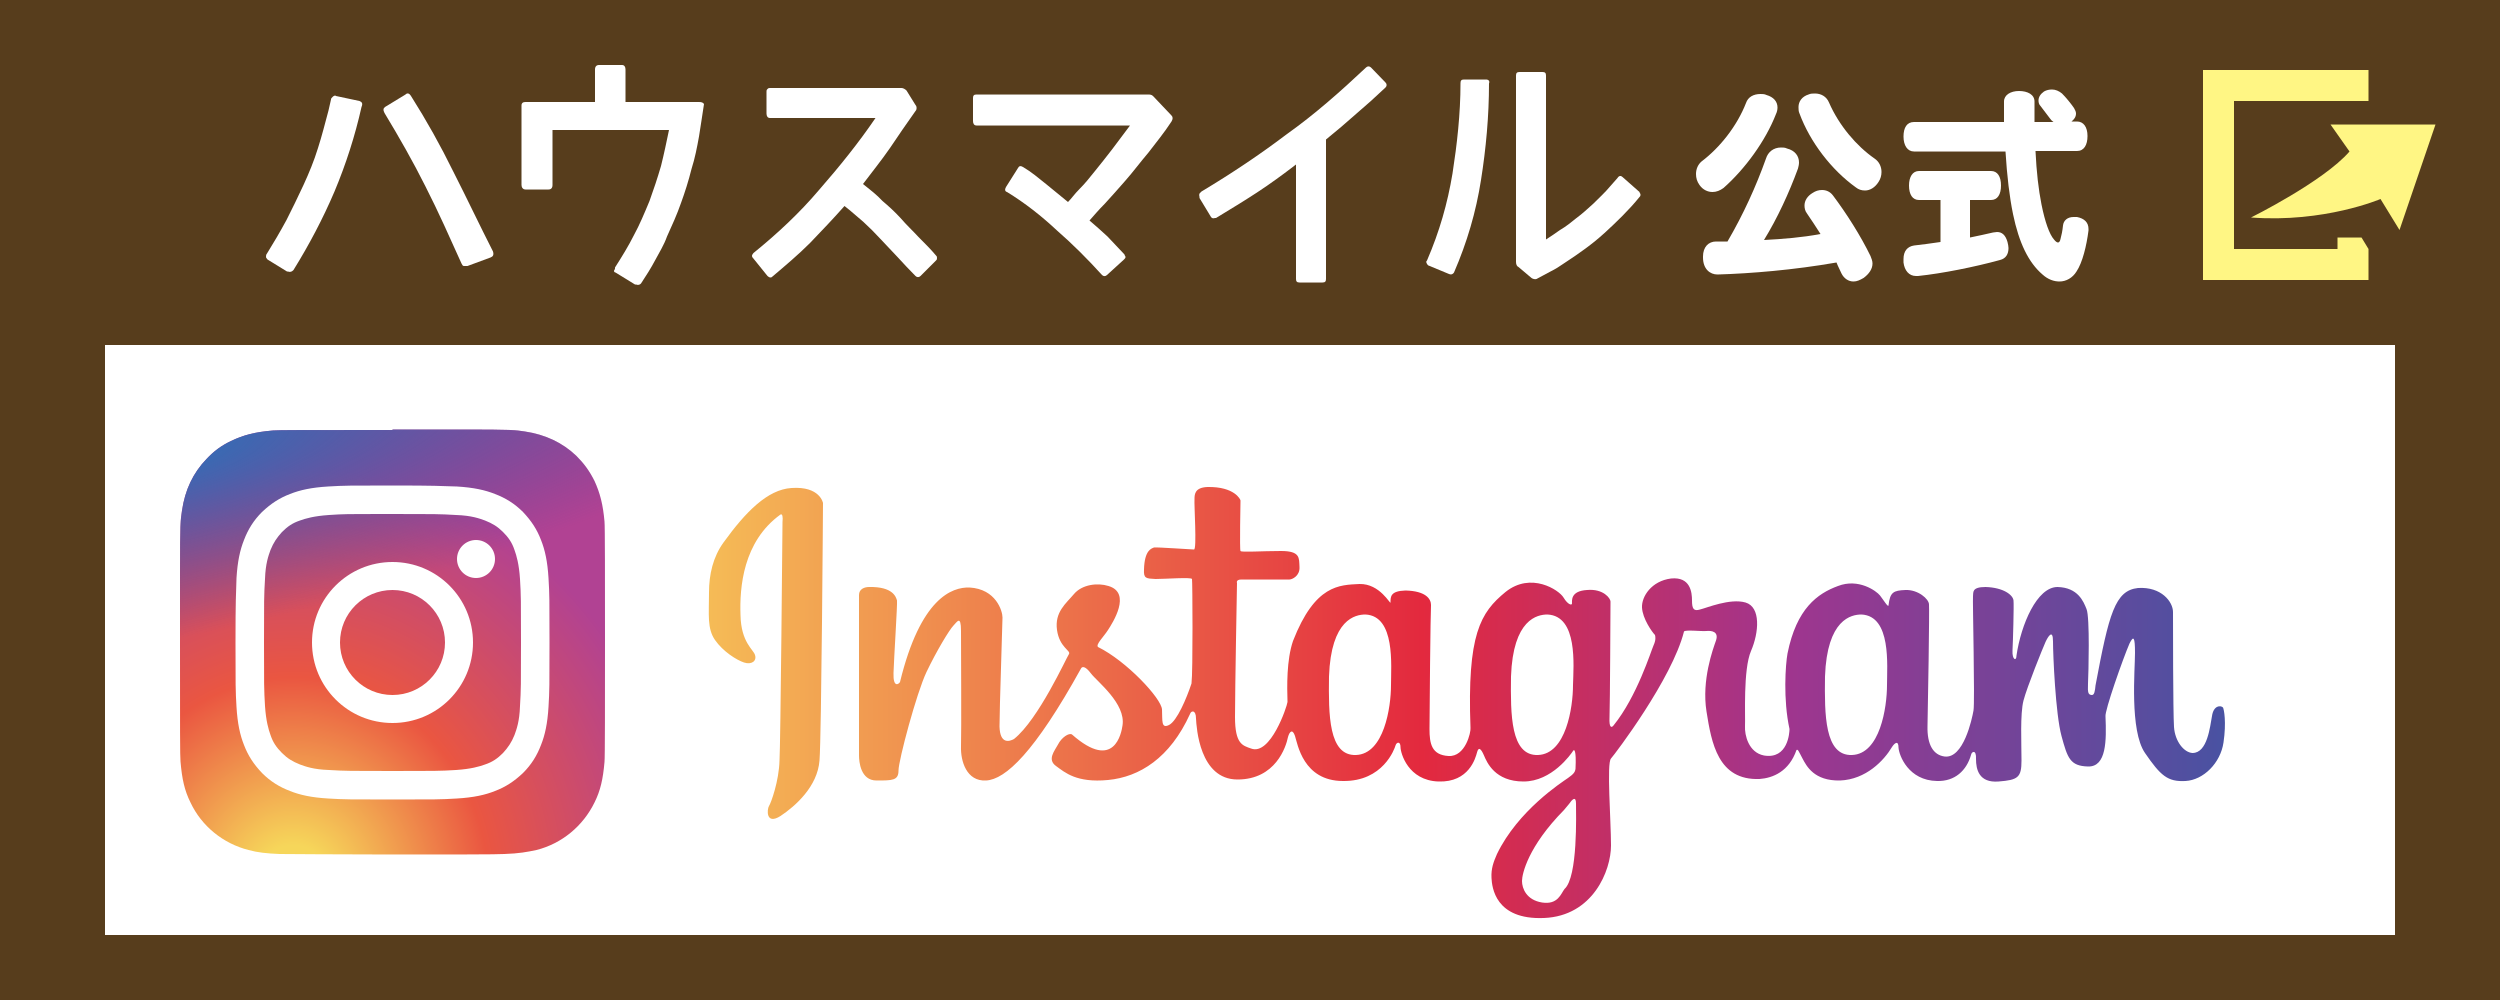
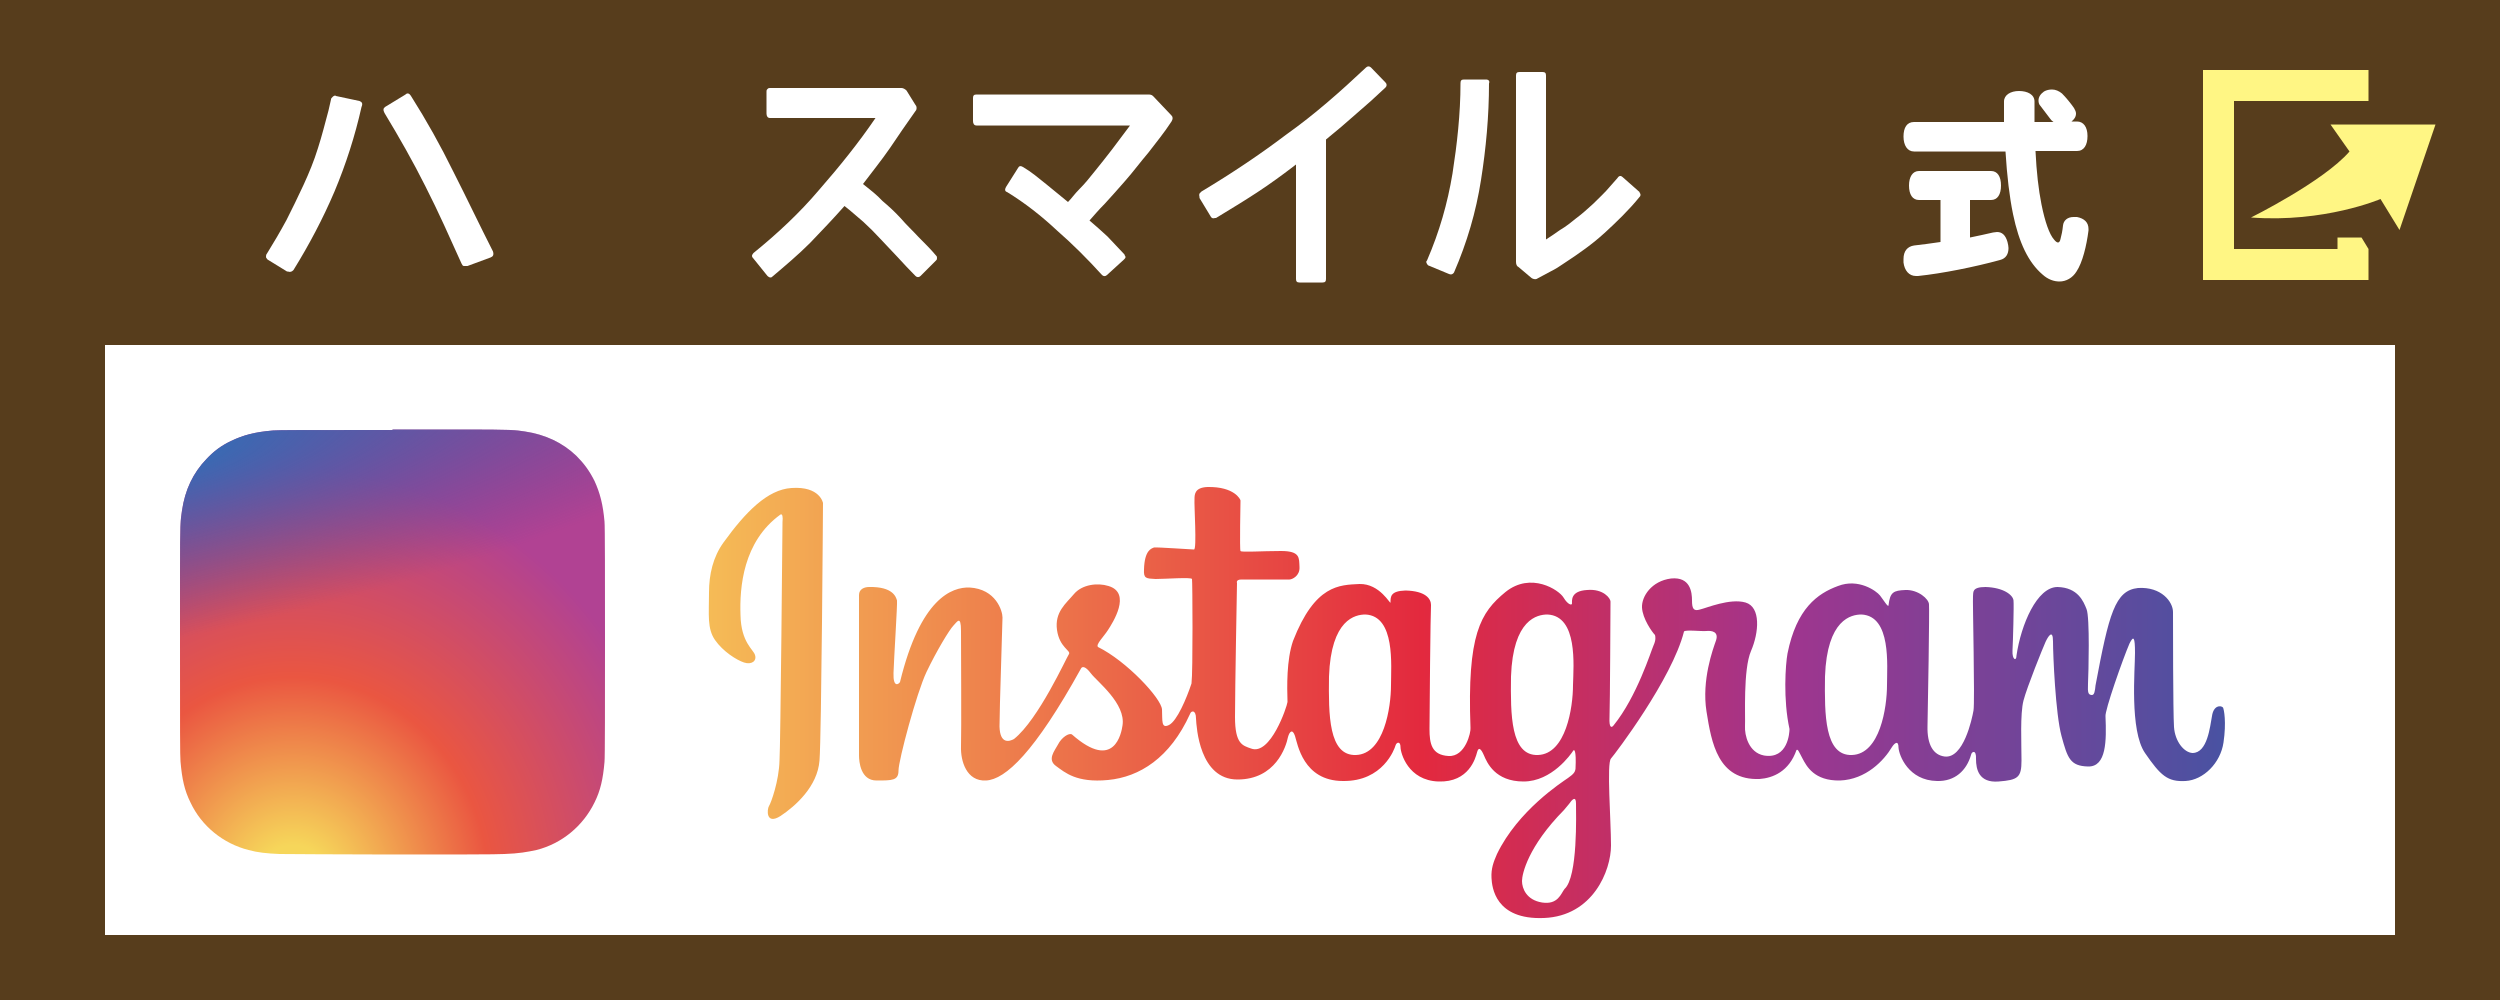
<svg xmlns="http://www.w3.org/2000/svg" version="1.1" x="0px" y="0px" viewBox="0 0 500 200" style="enable-background:new 0 0 500 200;" xml:space="preserve">
  <style type="text/css">
	.st0{fill:#573D1C;}
	.st1{fill:#FFFFFF;}
	.st2{fill:#FFF684;}
	.st3{fill:url(#SVGID_1_);}
	.st4{fill:url(#SVGID_2_);}
	.st5{fill:url(#SVGID_3_);}
</style>
  <g id="レイヤー_1">
    <rect class="st0" width="500" height="200" />
    <g>
      <rect x="21" y="69" class="st1" width="458" height="118" />
      <g>
        <g>
-           <path class="st1" d="M342.5,38.4c-0.9,0-1.9-0.4-2.6-1.4c-0.5-0.7-0.7-1.4-0.7-2.2c0-1,0.4-1.9,1.1-2.5      c3.7-2.8,7.1-7.1,8.9-11.7c0.4-1.2,1.5-1.8,2.9-1.8c0.4,0,0.8,0,1.2,0.2c1.4,0.4,2.2,1.3,2.2,2.5c0,0.4-0.1,0.9-0.3,1.3      c-2.1,5.4-6.2,11-10.5,14.8C344,38.1,343.3,38.4,342.5,38.4z M343.5,54.9c-1.5,0-2.9-1.1-2.9-3.4c0-0.1,0-0.1,0-0.2      c0-1.9,1.1-3,2.6-3c0.7,0,1.5,0,2.3,0c3.2-5.5,5.7-11,7.7-16.6c0.4-1.3,1.5-2.2,3-2.2c0.4,0,0.8,0,1.2,0.2      c1.6,0.4,2.4,1.5,2.4,2.8c0,0.4-0.1,0.8-0.2,1.2c-1.8,4.9-4.1,9.9-6.8,14.3c3.8-0.2,7.6-0.5,11.3-1.2c-0.9-1.4-1.8-2.8-2.7-4.1      c-0.4-0.5-0.5-1.1-0.5-1.6c0-1,0.6-1.9,1.6-2.5c0.6-0.4,1.2-0.6,1.9-0.6c0.8,0,1.6,0.3,2.2,1.1c2.7,3.6,5.5,8,7.5,12.1      c0.2,0.5,0.4,1,0.4,1.5c0,1.1-0.7,2.1-1.8,2.9c-0.7,0.4-1.3,0.7-2,0.7c-1,0-1.9-0.6-2.4-1.6c-0.3-0.7-0.7-1.4-1-2.2      C358.7,54,350.2,54.7,343.5,54.9z M359.9,22.7c-0.2-0.4-0.2-0.9-0.2-1.3c0-1.1,0.7-2.1,2-2.5c0.4-0.2,0.9-0.2,1.3-0.2      c1.2,0,2.3,0.6,2.8,1.8c2,4.6,5.5,8.7,9.1,11.2c0.9,0.6,1.4,1.6,1.4,2.7c0,0.7-0.2,1.4-0.6,2c-0.7,1.1-1.7,1.7-2.7,1.7      c-0.7,0-1.3-0.2-1.8-0.6C366.3,34,362,28.4,359.9,22.7z" />
          <path class="st1" d="M410.7,24.4c-0.3-0.2-0.5-0.4-0.7-0.7c-0.7-0.9-1.2-1.6-1.9-2.5c-0.3-0.3-0.4-0.7-0.4-1.1      c0-0.7,0.4-1.3,1.1-1.8c0.5-0.3,1.1-0.4,1.6-0.4c0.7,0,1.4,0.3,2,0.8c0.8,0.8,1.7,1.9,2.4,2.9c0.2,0.4,0.4,0.7,0.4,1.1      c0,0.7-0.4,1.2-0.9,1.6h1.1c1.3,0,2.1,1.1,2.1,2.9s-0.7,3-2.1,3h-8.3c0.2,4.2,0.6,7.7,1.2,10.7c0.7,3.5,1.6,6,2.5,7      c0.3,0.4,0.6,0.6,0.8,0.6c0.2,0,0.4-0.2,0.5-0.7c0.2-0.7,0.4-1.7,0.5-2.7c0.1-1,0.9-1.7,2.1-1.7c0.2,0,0.4,0,0.7,0      c1.5,0.3,2.3,1.1,2.3,2.4c0,0.1,0,0.2,0,0.3c-0.4,3.1-1.2,6.4-2.4,8.2c-0.8,1.3-2.1,2-3.4,2c-1.1,0-2.3-0.4-3.4-1.4      c-2.8-2.4-4.7-6.3-5.9-12.1c-0.7-3.4-1.2-7.6-1.5-12.5h-18.3c-1.3,0-2.1-1.2-2.1-3c0-1.8,0.7-2.9,2.1-2.9h18c0-1.3,0-2.7,0-4.1      c0-1.3,1.3-2.1,3-2.1c1.7,0,3.1,0.7,3.1,2.1c0,1.4,0,2.8,0,4.1H410.7z M383.8,40c-1.3,0-2-1.1-2-2.9c0-1.7,0.7-2.9,2-2.9h14.4      c1.3,0,2,1.1,2,2.9c0,1.8-0.7,2.9-2,2.9H394v7.5c1.6-0.3,3.2-0.7,4.6-1c0.3,0,0.5-0.1,0.8-0.1c1,0,1.7,0.6,2.1,2      c0.1,0.4,0.2,0.9,0.2,1.2c0,1.2-0.5,2.1-1.7,2.4c-5.1,1.4-11.6,2.7-16.4,3.2c-0.1,0-0.2,0-0.4,0c-1.4,0-2.3-1.1-2.5-2.7      c0-0.2,0-0.5,0-0.7c0-1.6,0.8-2.5,2.1-2.7c1.6-0.2,3.4-0.4,5.3-0.7V40H383.8z" />
        </g>
        <g>
          <path class="st1" d="M71.9,20.2l-4.7-1c-0.2-0.2-0.5,0-0.7,0.2c-0.2,0.2-0.3,0.3-0.3,0.5l-0.5,2.2c-0.7,2.6-1.3,5-2.1,7.5      c-0.8,2.6-1.8,5-2.9,7.4c-1.1,2.4-2.3,4.8-3.4,7c-1.3,2.4-2.6,4.6-3.9,6.7c-0.2,0.2-0.2,0.5-0.2,0.7c0,0.2,0.2,0.3,0.3,0.5      l3.9,2.4c0,0,0,0,0.2,0c0.5,0.2,0.8,0,1.1-0.3c3.1-5,5.9-10.3,8.2-15.7c2.3-5.5,4.1-11.1,5.4-16.9      C72.6,20.7,72.4,20.4,71.9,20.2z" />
          <path class="st1" d="M90.7,34.4c-2.6-5.3-5.4-10.3-8.5-15.2c-0.3-0.5-0.7-0.7-1.1-0.3L77,21.4c-0.2,0.2-0.3,0.3-0.3,0.5      c0,0.2,0,0.3,0.2,0.7c2.9,4.8,5.7,9.7,8.2,14.7c2.6,5.1,4.9,10.3,7.2,15.4c0.2,0.3,0.2,0.5,0.5,0.5c0.2,0,0.3,0,0.7,0l4.6-1.7      c0.5-0.2,0.7-0.5,0.5-1.2C95.9,45,93.4,39.7,90.7,34.4z" />
-           <path class="st1" d="M139.8,20.4h-14.7v-6.5c0-0.5-0.2-0.9-0.7-0.9h-4.6c-0.5,0-0.8,0.3-0.8,0.9v6.5h-13.9      c-0.5,0-0.8,0.2-0.8,0.7v15.9c0,0.5,0.3,0.9,0.8,0.9h4.6c0.5,0,0.8-0.3,0.8-0.9V26h23.3c-0.5,2.4-1,4.8-1.6,7.2      c-0.7,2.4-1.5,4.8-2.3,7c-1,2.4-2,4.8-3.1,6.8c-1.1,2.2-2.4,4.3-3.8,6.5c0,0,0,0,0,0.2c0,0.2-0.2,0.3-0.2,0.5s0.2,0.3,0.3,0.3      l3.9,2.4c0,0,0,0,0.2,0c0.5,0.2,0.8,0,1-0.2c1-1.5,2-3.1,2.8-4.6c0.8-1.5,1.8-3.1,2.4-4.8c1-2.2,2-4.4,2.8-6.7      c0.8-2.2,1.5-4.4,2.1-6.8c0.7-2.2,1.1-4.3,1.5-6.5c0.3-2.1,0.7-4.3,1-6.5C140.6,20.5,140.3,20.4,139.8,20.4z" />
          <path class="st1" d="M183.7,47.4c-1.1-1.2-2.4-2.4-3.6-3.8c-1.1-1.2-2.4-2.4-3.6-3.4c-1.1-1.2-2.4-2.2-3.9-3.4      c1.8-2.4,3.6-4.6,5.4-7.2c1.6-2.4,3.4-5,5.1-7.4c0.3-0.3,0.3-0.9,0-1.2l-1.8-2.9c-0.3-0.3-0.7-0.5-1-0.5H154      c-0.2,0-0.3,0-0.5,0.2c-0.2,0.2-0.2,0.3-0.2,0.5v4.4c0,0.5,0.2,0.9,0.7,0.9h21.1c-3.4,5-7.2,9.7-11.3,14.4      c-3.9,4.6-8.3,8.7-13.1,12.6c-0.2,0.2-0.2,0.3-0.3,0.5c0,0.2,0,0.3,0.2,0.5l2.9,3.6c0.2,0.2,0.3,0.2,0.5,0.3      c0.2,0,0.3,0,0.5-0.2c2.6-2.2,5.2-4.4,7.5-6.7c2.3-2.4,4.6-4.8,6.9-7.4c1.3,1,2.6,2.2,3.8,3.2c1.1,1,2.3,2.2,3.4,3.4      c1.1,1.2,2.3,2.4,3.4,3.6c1.1,1.2,2.4,2.6,3.6,3.8c0.3,0.3,0.7,0.3,1,0l3.1-3.1c0.2-0.2,0.2-0.3,0.2-0.5c0-0.2,0-0.3-0.2-0.5      C186.2,49.9,184.9,48.6,183.7,47.4z" />
          <path class="st1" d="M230.6,19.2c-0.3-0.3-0.7-0.3-1-0.3h-34.3c-0.5,0-0.7,0.2-0.7,0.7v4.6c0,0.5,0.2,0.9,0.7,0.9H226      c-1.3,1.7-2.4,3.2-3.6,4.8s-2.3,2.9-3.4,4.3c-1.1,1.4-2.1,2.6-3.1,3.6c-1,1-1.6,1.9-2.3,2.6c-1.5-1.2-2.9-2.4-4.4-3.6      c-1.5-1.2-2.9-2.4-4.6-3.4c-0.5-0.3-0.8-0.2-1,0.2l-2.4,3.8c-0.3,0.5-0.2,0.9,0.2,1c3.6,2.2,6.9,4.8,10,7.7      c3.1,2.7,6.2,5.8,9,8.9c0.3,0.3,0.7,0.3,1,0l3.4-3.1c0.2-0.2,0.3-0.3,0.3-0.5c0-0.2-0.2-0.3-0.2-0.5c-1.1-1.2-2.3-2.4-3.4-3.6      c-1.1-1-2.4-2.2-3.6-3.2c0.8-0.9,1.8-2.1,3.1-3.4c1.3-1.4,2.6-2.9,4.1-4.6c1.5-1.7,2.9-3.6,4.6-5.6c1.6-2.1,3.1-3.9,4.6-6.2      c0.3-0.5,0.3-0.9,0-1.2L230.6,19.2z" />
          <path class="st1" d="M274.2,13.5c-0.3-0.3-0.7-0.3-1,0c-5.1,4.8-10.3,9.4-15.8,13.3c-5.4,4.1-11.1,7.9-17.1,11.5l-0.2,0.2      c-0.3,0.2-0.3,0.5-0.2,0.9v0.2l2.3,3.8c0.2,0.3,0.5,0.3,0.8,0.2h0.2c2.8-1.7,5.6-3.4,8.2-5.1c2.6-1.7,5.2-3.6,7.8-5.6v22.9      c0,0.5,0.2,0.7,0.7,0.7h4.6c0.5,0,0.7-0.2,0.7-0.7V27.9c2.1-1.7,4.1-3.4,6-5.1c2-1.7,3.9-3.4,5.9-5.3c0.3-0.3,0.3-0.7,0-1      L274.2,13.5z" />
          <path class="st1" d="M324.5,35.4c-0.3-0.3-0.7-0.3-1,0.2l-1.5,1.7c-1,1.2-2.1,2.2-3.3,3.4c-1.1,1-2.3,2.1-3.4,2.9      c-1.1,0.9-2.1,1.7-3.3,2.4c-1,0.7-2,1.4-2.8,1.9V15.1c0-0.5-0.2-0.7-0.7-0.7h-4.6c-0.5,0-0.7,0.2-0.7,0.7v37.3      c0,0.5,0.2,0.9,0.5,1l2.6,2.2c0.3,0.2,0.7,0.3,1,0.2c1-0.5,1.8-1,2.8-1.5c1-0.5,1.8-1,2.8-1.7c2.9-1.9,5.6-3.8,8-6      s4.9-4.6,7-7.2c0.2-0.2,0.2-0.3,0.2-0.5c0-0.2-0.2-0.3-0.2-0.5L324.5,35.4z" />
          <path class="st1" d="M297.2,15.9h-4.4c-0.5,0-0.7,0.2-0.7,0.7c0,6.2-0.7,12.3-1.6,18.1c-1,6-2.6,11.6-5.1,17.4      c-0.2,0.2-0.2,0.3,0,0.7c0.2,0.2,0.2,0.3,0.3,0.3l4.1,1.7c0.5,0.2,0.8,0,1-0.3c2.6-6,4.4-12.1,5.4-18.5c1-6.3,1.6-12.8,1.6-19.3      C298,16.2,297.7,15.9,297.2,15.9z" />
        </g>
      </g>
    </g>
    <g>
      <path class="st2" d="M466.1,24.9l3.8,5.4c-5.2,6-19.7,13.2-19.7,13.2c14.7,1.1,25.9-3.7,25.9-3.7l3.8,6.2l7.2-21.1H466.1z" />
      <polygon class="st2" points="467.5,47.5 467.5,49.8 446.8,49.8 446.8,20.2 473.7,20.2 473.7,14 440.6,14 440.6,56 473.7,56     473.7,49.8 472.3,47.5   " />
    </g>
  </g>
  <g id="レイヤー_5">
    <g>
      <radialGradient id="SVGID_1_" cx="141.497" cy="-389.037" r="42.497" gradientTransform="matrix(0 -1.982 -1.844 0 -658.774 457.986)" gradientUnits="userSpaceOnUse">
        <stop offset="0" style="stop-color:#F6D65A" />
        <stop offset="0.1" style="stop-color:#F6D65A" />
        <stop offset="0.5" style="stop-color:#EA5641" />
        <stop offset="1" style="stop-color:#B14293" />
      </radialGradient>
      <path class="st3" d="M78.5,86c-17.7,0-22.9,0-23.9,0.1c-3.6,0.3-5.9,0.9-8.4,2.1c-1.9,0.9-3.4,2-4.9,3.6    c-2.7,2.8-4.3,6.2-4.9,10.3c-0.3,2-0.4,2.4-0.4,12.5c0,3.4,0,7.8,0,13.8c0,17.7,0,22.9,0.1,23.9c0.3,3.5,0.8,5.8,2,8.2    c2.2,4.7,6.5,8.2,11.6,9.5c1.8,0.5,3.7,0.7,6.2,0.8c1.1,0,11.8,0.1,22.5,0.1s21.5,0,22.5-0.1c2.9-0.1,4.5-0.4,6.4-0.8    c5.1-1.3,9.3-4.8,11.6-9.5c1.2-2.4,1.7-4.7,2-8.1c0.1-0.7,0.1-12.4,0.1-24.1c0-11.7,0-23.3-0.1-24c-0.3-3.4-0.9-5.7-2-8.1    c-1-2-2.1-3.5-3.6-5c-2.8-2.7-6.3-4.3-10.3-4.9c-2-0.3-2.4-0.4-12.5-0.4H78.5z" />
      <g>
        <radialGradient id="SVGID_2_" cx="247.288" cy="-265.648" r="42.497" gradientTransform="matrix(0.174 0.869 3.582 -0.717 930.236 -313.209)" gradientUnits="userSpaceOnUse">
          <stop offset="0" style="stop-color:#376BB4" />
          <stop offset="0.128" style="stop-color:#376BB4" />
          <stop offset="1" style="stop-color:#4A469A;stop-opacity:0" />
        </radialGradient>
        <path class="st4" d="M78.5,86c-17.7,0-22.9,0-23.9,0.1c-3.6,0.3-5.9,0.9-8.4,2.1c-1.9,0.9-3.4,2-4.9,3.6     c-2.7,2.8-4.3,6.2-4.9,10.3c-0.3,2-0.4,2.4-0.4,12.5c0,3.4,0,7.8,0,13.8c0,17.7,0,22.9,0.1,23.9c0.3,3.5,0.8,5.8,2,8.2     c2.2,4.7,6.5,8.2,11.6,9.5c1.8,0.5,3.7,0.7,6.2,0.8c1.1,0,11.8,0.1,22.5,0.1s21.5,0,22.5-0.1c2.9-0.1,4.5-0.4,6.4-0.8     c5.1-1.3,9.3-4.8,11.6-9.5c1.2-2.4,1.7-4.7,2-8.1c0.1-0.7,0.1-12.4,0.1-24.1c0-11.7,0-23.3-0.1-24c-0.3-3.4-0.9-5.7-2-8.1     c-1-2-2.1-3.5-3.6-5c-2.8-2.7-6.3-4.3-10.3-4.9c-2-0.3-2.4-0.4-12.5-0.4H78.5z" />
-         <path class="st1" d="M78.5,97.1c-8.5,0-9.6,0-12.9,0.2c-3.3,0.2-5.6,0.7-7.6,1.5c-2.1,0.8-3.8,1.9-5.6,3.6     c-1.7,1.7-2.8,3.5-3.6,5.6c-0.8,2-1.3,4.3-1.5,7.6c-0.1,3.3-0.2,4.4-0.2,12.9s0,9.6,0.2,12.9c0.2,3.3,0.7,5.6,1.5,7.6     c0.8,2.1,1.9,3.8,3.6,5.6c1.7,1.7,3.5,2.8,5.6,3.6c2,0.8,4.3,1.3,7.6,1.5c3.3,0.2,4.4,0.2,12.9,0.2c8.5,0,9.6,0,12.9-0.2     c3.3-0.2,5.6-0.7,7.6-1.5c2.1-0.8,3.8-1.9,5.6-3.6c1.7-1.7,2.8-3.5,3.6-5.6c0.8-2,1.3-4.3,1.5-7.6c0.2-3.3,0.2-4.4,0.2-12.9     s0-9.6-0.2-12.9c-0.2-3.3-0.7-5.6-1.5-7.6c-0.8-2.1-1.9-3.8-3.6-5.6c-1.7-1.7-3.5-2.8-5.6-3.6c-2-0.8-4.3-1.3-7.6-1.5     C88.1,97.2,87,97.1,78.5,97.1L78.5,97.1z M75.7,102.8c0.8,0,1.8,0,2.8,0c8.4,0,9.4,0,12.7,0.2c3.1,0.1,4.7,0.7,5.8,1.1     c1.5,0.6,2.5,1.2,3.6,2.3c1.1,1.1,1.8,2.1,2.3,3.6c0.4,1.1,0.9,2.8,1.1,5.8c0.2,3.3,0.2,4.3,0.2,12.7s0,9.4-0.2,12.7     c-0.1,3.1-0.7,4.7-1.1,5.8c-0.6,1.5-1.3,2.5-2.3,3.6c-1.1,1.1-2.1,1.8-3.6,2.3c-1.1,0.4-2.8,0.9-5.8,1.1     c-3.3,0.2-4.3,0.2-12.7,0.2c-8.4,0-9.4,0-12.7-0.2c-3.1-0.1-4.7-0.7-5.8-1.1c-1.5-0.6-2.5-1.2-3.6-2.3s-1.8-2.1-2.3-3.6     c-0.4-1.1-0.9-2.8-1.1-5.8c-0.2-3.3-0.2-4.3-0.2-12.7s0-9.4,0.2-12.7c0.1-3.1,0.7-4.7,1.1-5.8c0.6-1.5,1.3-2.5,2.3-3.6     c1.1-1.1,2.1-1.8,3.6-2.3c1.1-0.4,2.8-0.9,5.8-1.1C68.7,102.8,69.8,102.8,75.7,102.8L75.7,102.8z M95.2,108     c-2.1,0-3.8,1.7-3.8,3.8c0,2.1,1.7,3.8,3.8,3.8s3.8-1.7,3.8-3.8S97.3,108,95.2,108L95.2,108z M78.5,112.4     c-8.9,0-16.1,7.2-16.1,16.1s7.2,16.1,16.1,16.1c8.9,0,16.1-7.2,16.1-16.1S87.4,112.4,78.5,112.4L78.5,112.4z M78.5,118     c5.8,0,10.5,4.7,10.5,10.5c0,5.8-4.7,10.5-10.5,10.5c-5.8,0-10.5-4.7-10.5-10.5C68,122.7,72.7,118,78.5,118z" />
      </g>
    </g>
    <g id="_Camada_2">
      <linearGradient id="SVGID_3_" gradientUnits="userSpaceOnUse" x1="141.894" y1="61.425" x2="445" y2="61.425" gradientTransform="matrix(1 0 0 -1 0 202)">
        <stop offset="0" style="stop-color:#F5BB56" />
        <stop offset="0.47" style="stop-color:#E3293E" />
        <stop offset="0.71" style="stop-color:#A0358E" />
        <stop offset="1" style="stop-color:#4952A2" />
      </linearGradient>
      <path class="st5" d="M156.5,104.4c0.1-1,0-1.7-0.4-1.5c-7.5,5.4-8.2,14.6-8,20.1c0.1,5.5,2.6,6.9,2.9,8c0.4,1.2-0.7,2-2.2,1.5    c-1.5-0.5-4.2-2.2-5.8-4.5s-1.2-5.1-1.2-9.4c0,0,0-0.1,0-0.1c0-3.6,0.8-7.1,2.9-10c4.4-6.1,8.8-10.6,13.6-10.9    c5.7-0.4,6.3,3,6.3,3s-0.3,46.3-0.7,51.5s-4.8,9.1-7.8,11.1c-3,1.9-2.7-1.4-2.3-2c0.4-0.6,2-5,2.1-9.1    C156.1,149.2,156.5,105.4,156.5,104.4z M444.7,148.5c-0.6,4.1-4,7.5-7.6,7.7c-3.6,0.2-5-1.1-8.1-5.6c-3.1-4.5-2-16.7-2-20    s-0.3-3.5-1.1-1.9c-1.3,3-5,13.5-4.8,14.6c0.2,4.8,0.2,10.1-3.5,10c-3.6-0.1-4.1-1.7-5.3-6.1c-1.2-4.4-1.7-16.3-1.7-18.9    c0-2.6-1-1-1.5,0.1c-0.5,1.1-3.7,9-4.4,11.7c-0.7,2.7-0.4,8.6-0.4,12c0,3.4-0.7,3.9-4.6,4.2c-3.9,0.3-4.5-2.4-4.5-4.5    c0.1-2-0.9-1.5-1-0.8c-0.9,3.1-3.2,5.3-6.8,5.2c-5.7-0.1-7.6-5.1-7.7-6.7c0-1.5-0.8-0.9-1.3-0.1c-1.6,2.7-5.2,6.5-10.4,6.7    c-5.2,0.1-6.7-2.9-7.5-4.4s-0.9-1.9-1.2-1.7c-1.5,4.3-4.7,5.6-7.4,5.8c-8.3,0.3-9.6-7.2-10.6-13.5c-1-6.3,1.3-12.5,1.9-14.2    c0.6-1.8-0.9-2-1.9-1.9s-4.2-0.3-4.5,0.1c-2.4,9.5-13.8,24.5-14.6,25.4c-0.9,0.9,0,12.4,0,17.4s-3.6,14.1-13.4,14.5    s-10.4-6.2-10.5-8c-0.1-1.9,0.4-3.2,1.1-4.8c4.2-8.7,12.9-14.3,14.2-15.2c1.3-0.9,1.4-1.3,1.5-1.8c0.2-4-0.3-4-0.5-3.6    c-0.4,0.6-4.2,6.1-9.9,6.1c-5.7,0-7.3-3.8-7.9-5.2c-0.6-1.4-1.1-1.8-1.4-0.6c-0.3,1.1-1.6,6-7.7,5.8c-6.1-0.2-7.6-5.7-7.6-6.9    c0-1.2-0.8-1-1-0.3s-2.5,7.2-10.5,7.1c-8,0-9.1-7.5-9.6-9c-0.5-1.5-1.1-0.9-1.4,0.2c-0.4,2-2.5,8.5-10.1,8.5s-8.2-10.4-8.3-12.2    c0-1.8-1-1.6-1.2-0.9c-4,8.8-10.1,12.6-16.4,13.2c-6.3,0.6-8.6-1.5-10.4-2.8c-1.8-1.3-0.3-3,0.4-4.3c0.7-1.4,2.2-2.4,2.8-2    c8.5,7.5,9.9-0.4,10.1-1.8c0.7-4.4-5.1-8.8-6.3-10.4c-1.2-1.6-1.8-1.4-2-1c-9.3,16.8-15.1,22.2-19,22.4c-3.9,0.2-5.1-3.9-5-6.8    c0.1-2.9,0-19.8,0-23.1c0-3.3-0.8-1.8-1.5-1.1c-0.8,0.8-3.4,5.1-5.4,9.3c-2,4.2-5.6,17.7-5.6,19.7s-1.2,2-4.4,2s-3.5-3.8-3.5-5    v-32.1c0-1.2,1.1-1.6,2-1.6c4.8-0.1,5.4,2,5.6,2.7c0.1,0.7-0.6,11.4-0.7,14.5s1.1,2.2,1.3,1.8c4.1-16.8,10.4-19,13.9-18.9    c5.3,0.3,6.6,4.7,6.6,6s-0.6,18.2-0.6,21.8c0.1,3.6,2,3,2.9,2.5c4.9-3.9,10.5-16.3,11-17c0.4-0.7-1.9-1.3-2.4-4.8    c-0.5-3.6,1.8-5.3,3.4-7.2s4.7-2.3,6.9-1.6c4.7,1.4,0.8,7.4-0.1,8.8c-0.9,1.4-2.5,2.9-2,3.4c5.7,2.8,12.7,10.3,12.8,12.5    s-0.2,3.9,1.4,3.1c1.6-0.8,3.5-5.3,4.5-8.3c0.3-2.3,0.2-20.5,0.1-20.9s-5.4,0-7.3,0c-1.9-0.1-2.4-0.1-2.3-1.9    c0.1-3.9,1.5-4.2,2-4.4c0.6-0.1,7.4,0.4,8,0.4s0-9,0.1-10.1c0-1,0.1-2.3,2.6-2.4c5.4-0.1,6.6,2.5,6.6,2.7s-0.2,9.9,0,10.1    c0.2,0.3,4.2,0,8.1,0c3.9,0,3.6,1.4,3.7,3.2s-1.5,2.5-2,2.5h-9.6c-1.2,0-0.9,0.7-0.9,0.7s-0.4,21.4-0.4,26.8s1.5,5.7,3.2,6.3    c3.9,1.5,7.2-8.4,7.3-9.3c-0.1-3.1-0.2-8.4,1.1-12.2c4.4-11.3,9.3-11.2,13.3-11.4c4.1-0.1,6.2,4.2,6.2,3.7c0-1.2,0-2.3,3-2.4    c4.1,0.1,5.1,1.7,5.1,2.9c-0.1,1.2-0.3,21.9-0.3,24.8s0.4,5.2,3.8,5.4c3.4,0.2,4.5-4.8,4.4-5.6c-0.7-18.8,2-23.1,7-27.2    c5.1-4.1,10.7-0.4,11.6,1.1c0.9,1.5,1.7,1.6,1.7,1.2c0-0.6-0.3-2.5,3-2.7c3.3-0.3,4.7,1.7,4.7,2.3s-0.1,21.1-0.2,23.2    c-0.1,2.1,0.4,2.1,0.8,1.6c4.7-5.8,7.5-14.9,8-16s0.4-1.7,0.3-2.1c-0.6-0.6-2.5-3.3-2.6-5.5s1.9-5.3,5.8-5.8    c3.9-0.4,4.2,2.8,4.2,4.4c0,1.6,0.3,2.2,1.6,1.8c1.3-0.3,6-2.3,9.1-1.4s2.7,6,1.1,9.7c-1.6,3.7-1.1,13.2-1.2,15    c-0.1,1.8,0.7,5.3,3.8,5.9c4.8,0.8,5.1-4.6,5.1-5.3c-1.3-5.9-0.8-12.9-0.4-15.1c1.8-9,6-12,10.1-13.5c4.1-1.6,7.7,1,8.4,1.9    c0.7,0.9,1.6,2.4,1.7,2c0.3-2.7,1-3,3.4-3.1c2.5-0.1,4.7,1.8,4.7,2.9c0.1,1.1-0.2,20.5-0.3,24.3s1.2,5.8,3.4,6.1    c3.8,0.5,5.5-7.5,5.8-9.2c0.3-1.7-0.2-22.1-0.1-22.9c0.1-0.7-0.3-1.8,2.5-1.8c3.6,0.1,5.5,1.6,5.6,2.7c0.1,1-0.1,8.1-0.2,10    s0.8,2.2,0.8,1c0.9-6.2,4.1-13.7,8.2-13.7c4.1,0.1,5.2,2.9,5.8,4.4c0.7,1.6,0.4,12.9,0.3,14.9c-0.1,2,0.1,2.2,0.7,2.3    c0.6,0.1,0.7-0.9,0.8-1.9c2.7-14.4,3.9-19,8.5-19.5c4.7-0.3,7,2.8,7,4.8c0,2,0,20,0.2,23c0.2,2.9,2,5.1,3.7,5.2    c3,0,3.5-5.3,3.9-7.4c0.3-2.1,1.7-2.2,2.2-1.7C444.8,141.9,445.3,144.4,444.7,148.5z M273.1,122.9c-2,0-6.9,0.9-7.3,12.4    c-0.1,7.6-0.1,15.9,5.4,15.7c5.6-0.2,7-9.5,7-14C278.2,133.1,279.1,123.2,273.1,122.9L273.1,122.9z M309.5,122.9    c-2,0-6.9,0.9-7.3,12.4c-0.1,7.6-0.1,15.9,5.4,15.7c5.6-0.2,7-9.5,7-14C314.7,133.1,315.6,123.2,309.5,122.9L309.5,122.9z     M315.2,160.7c0-1.6-0.8-0.8-1.4,0.1c-0.3,0.4-0.7,0.8-1,1.2c-7.2,7.3-8.4,12.8-8.4,14.2c0,1.5,0.9,3.8,4,4.3    c3.2,0.5,3.8-1.8,4.5-2.7C315.6,175.4,315.2,162.7,315.2,160.7L315.2,160.7z M372.3,122.9c-2,0-6.9,0.9-7.3,12.4    c-0.1,7.6-0.1,15.9,5.4,15.7c5.6-0.2,7-9.5,7-14C377.4,133.1,378.3,123.2,372.3,122.9L372.3,122.9z" />
    </g>
  </g>
</svg>